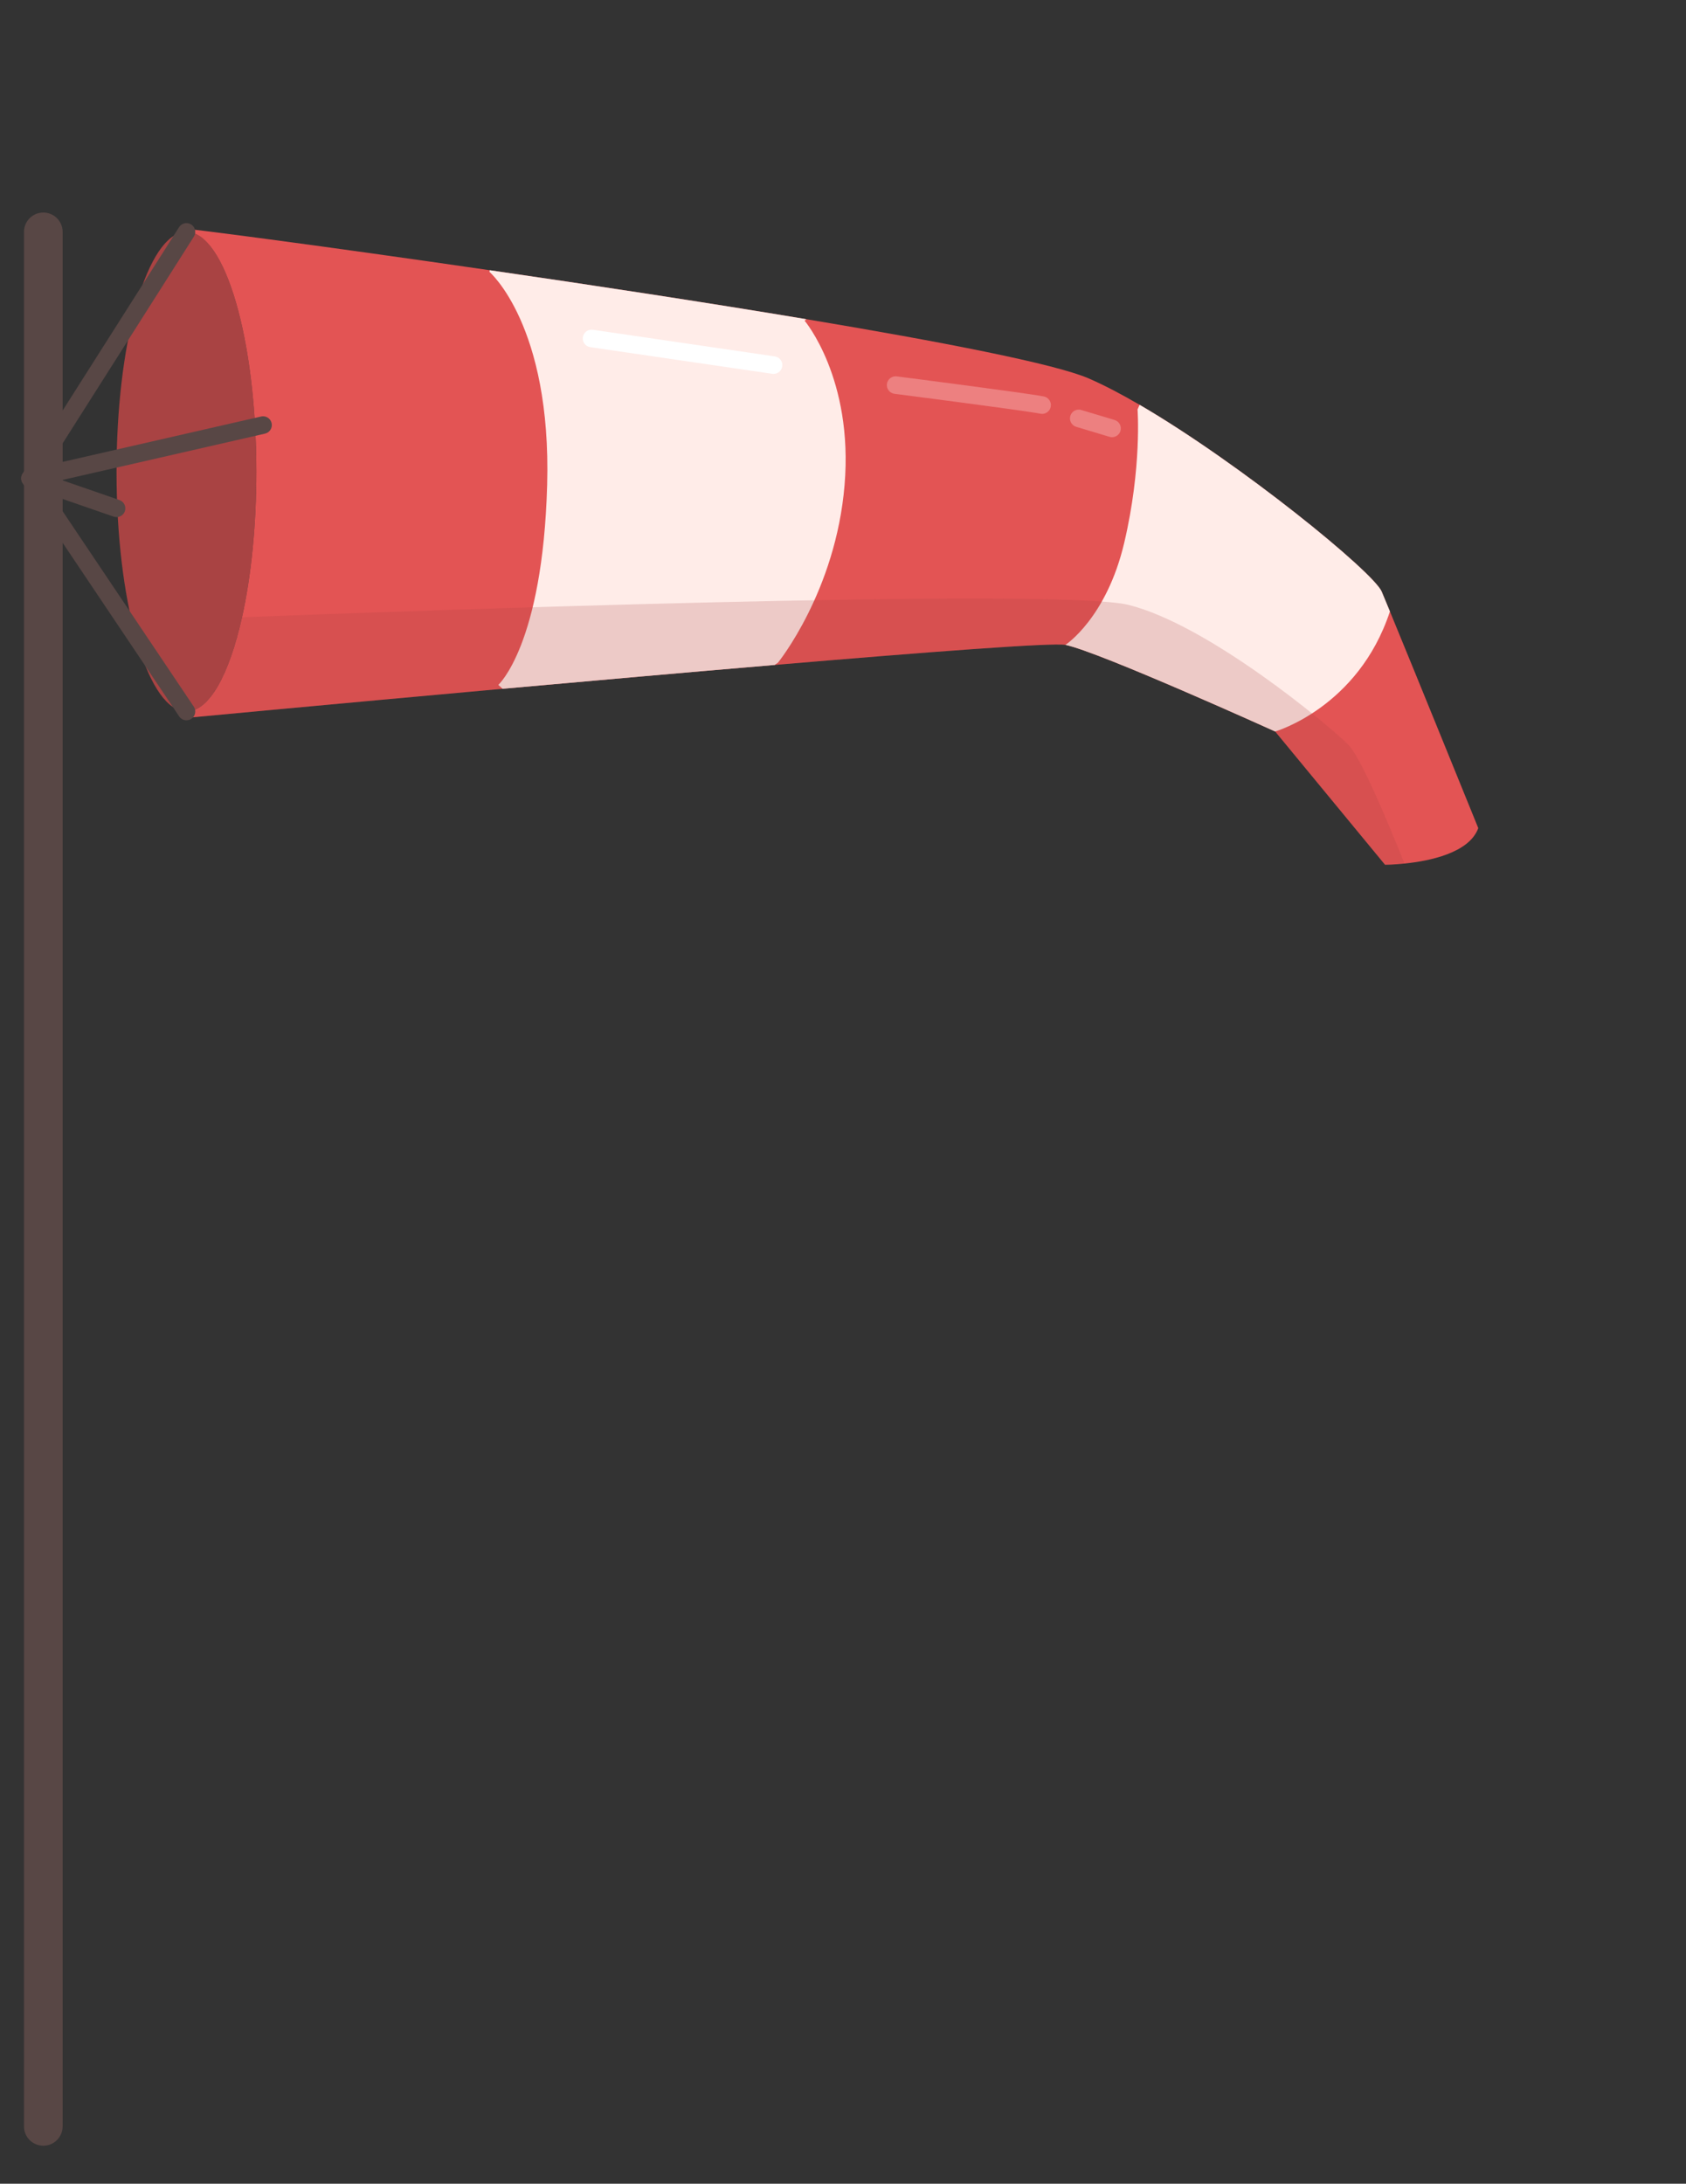
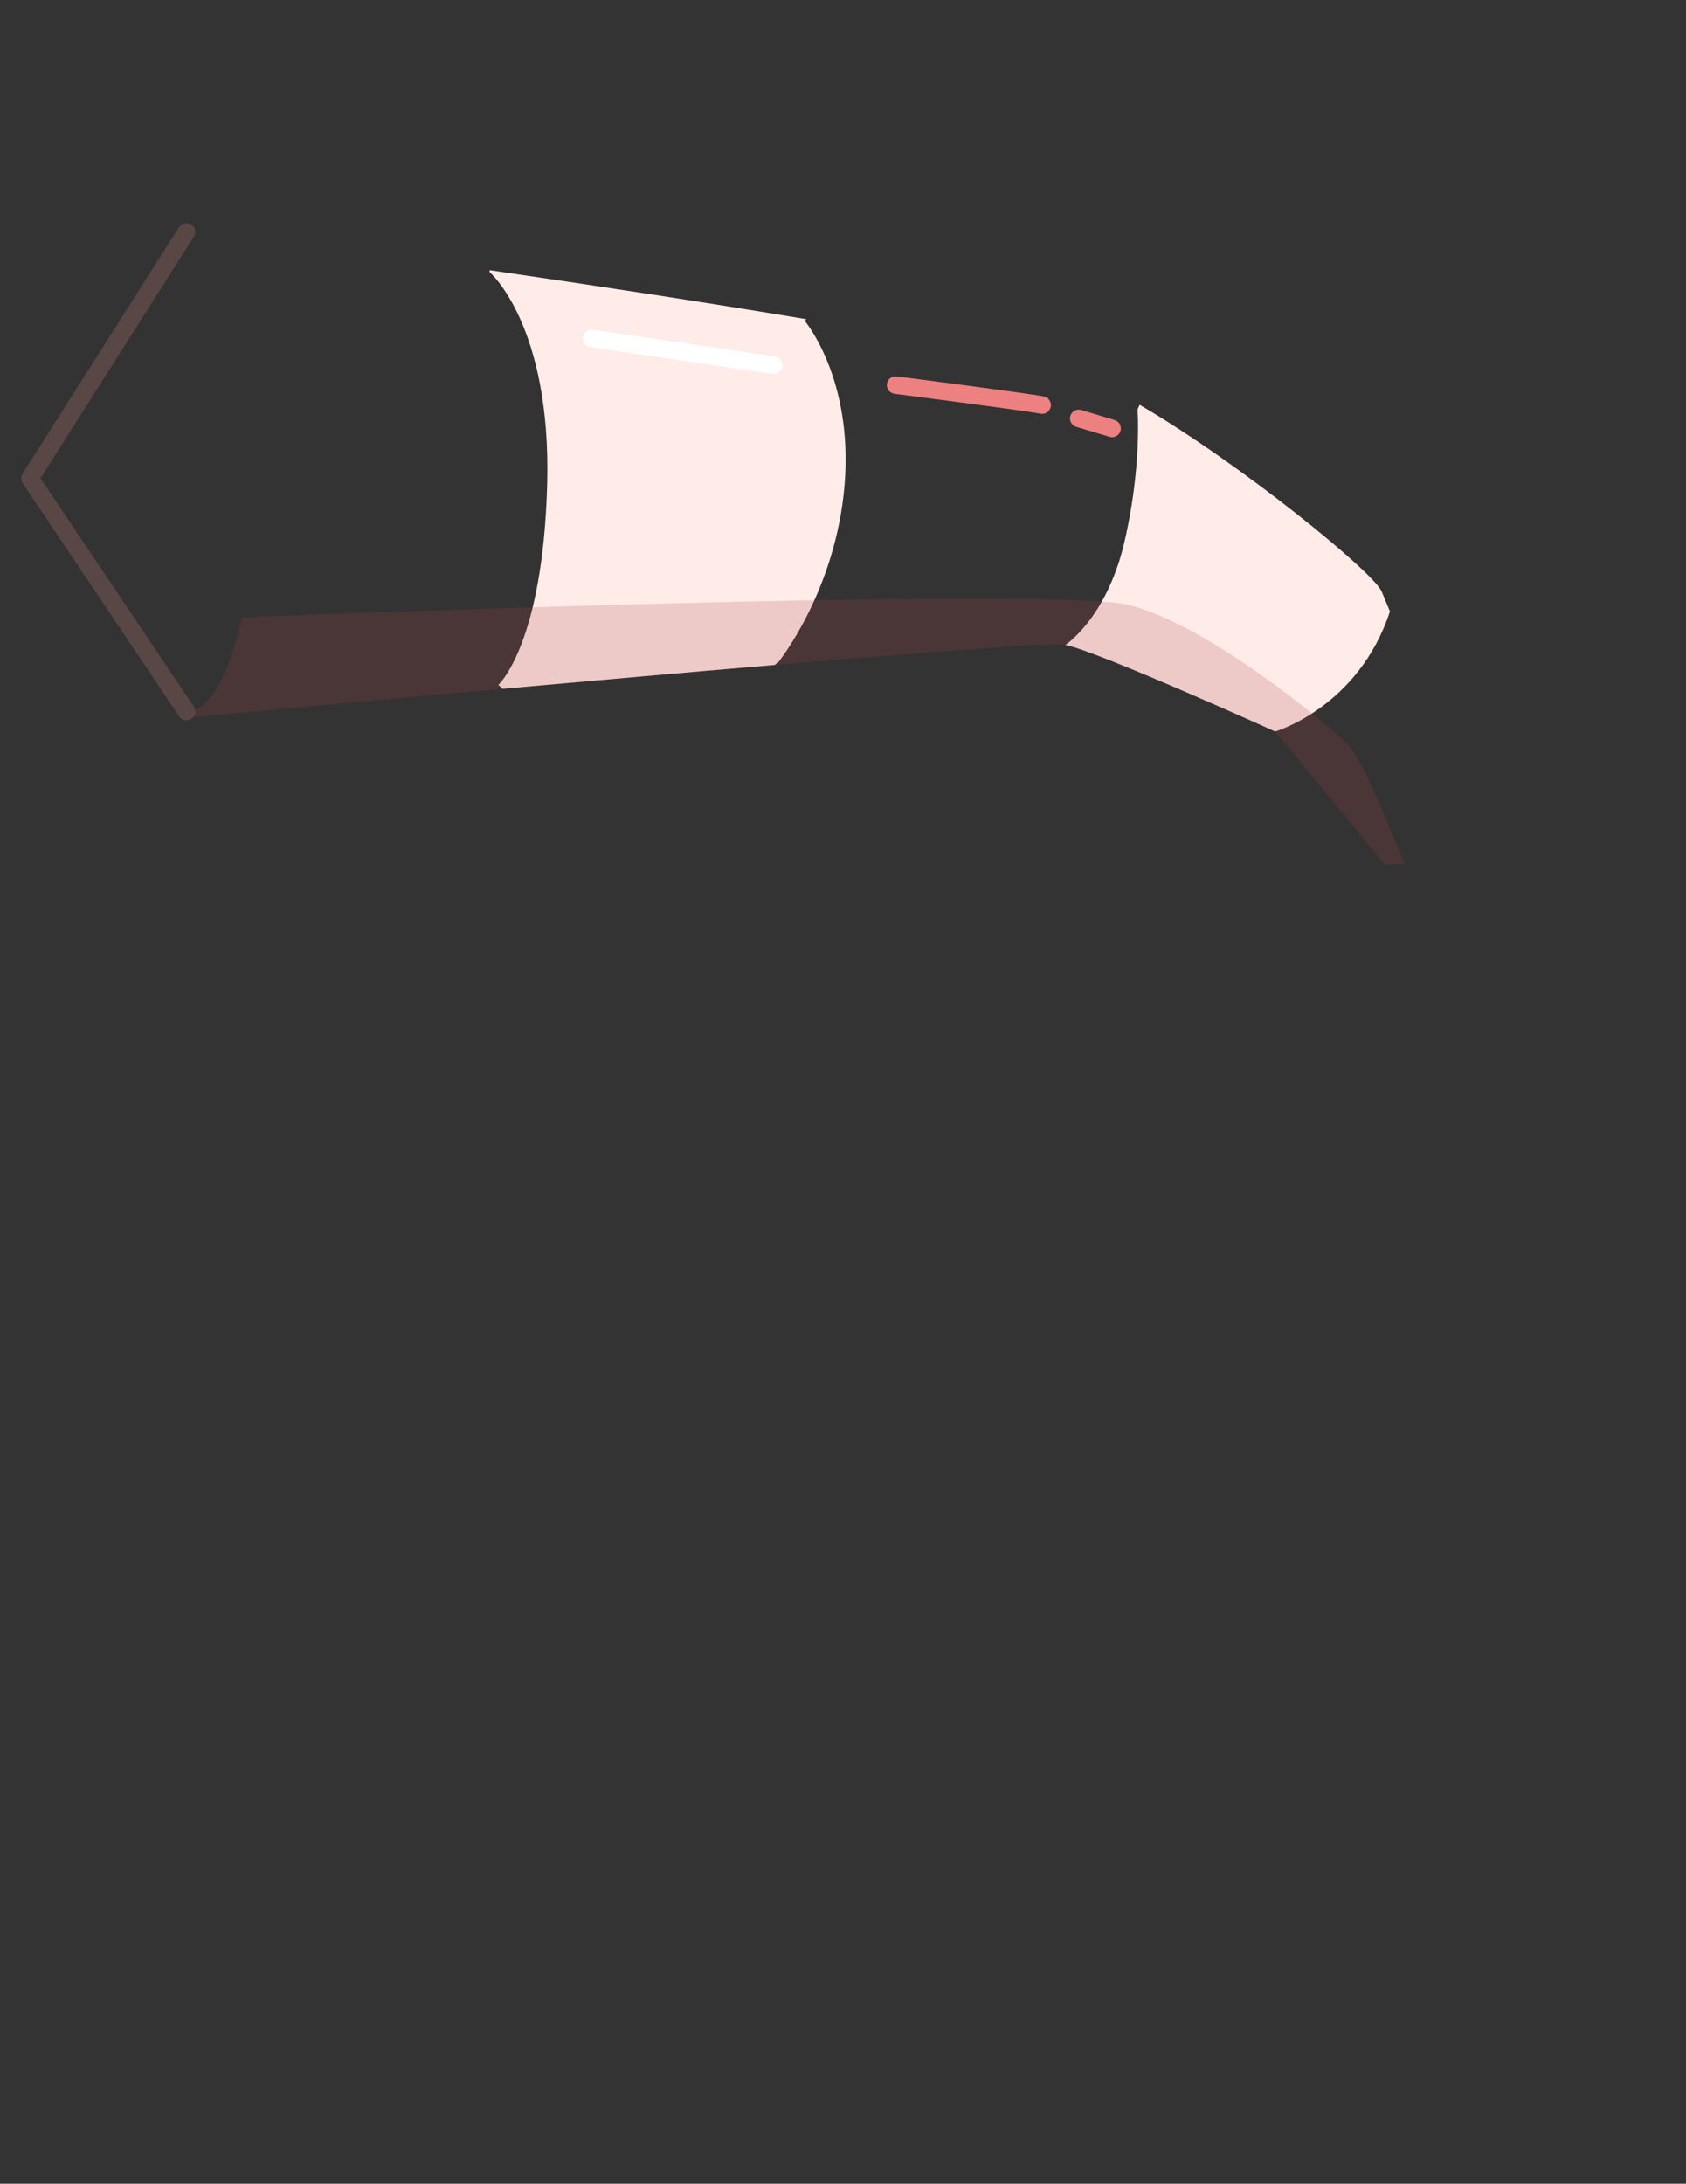
<svg xmlns="http://www.w3.org/2000/svg" version="1.1" id="wind11" x="0px" y="0px" width="425.793px" height="551.254px" viewBox="0 0 425.793 551.254" enable-background="new 0 0 425.793 551.254" xml:space="preserve">
  <rect x="0" y="0" width="425.793" height="551.254" fill="#333333" stroke="none" />
  <g>
    <g>
-       <path fill="#A94343" d="M64.746,119.075c0,33.434-7.899,60.539-17.653,60.539c-0.302,0-0.612-0.027-0.905-0.081    c-9.337-1.624-16.757-28.073-16.757-60.458c0-31.756,7.136-57.796,16.207-60.334c0.479-0.134,0.967-0.205,1.455-0.205    C56.847,58.536,64.746,85.641,64.746,119.075z" />
-       <path fill="#E35454" d="M373.334,209.044c-2.299,6.311-12.426,8.316-18.629,8.946c-2.885,0.302-4.918,0.302-4.918,0.302    l-27.744-33.637c0,0-44.563-20.174-52.977-21.86c-3.133-0.621-34.844,1.784-73.416,5.059c-22.021,1.855-46.277,4.003-68.724,6.018    c-43.782,3.95-80.677,7.42-80.677,7.42s-0.018-0.613-0.063-1.758c0.293,0.054,0.604,0.081,0.905,0.081    c5.725,0,10.811-9.329,14.032-23.795c2.272-10.18,3.621-22.925,3.621-36.744c0-33.434-7.899-60.539-17.653-60.539    c-0.488,0-0.977,0.071-1.455,0.205c0.178-0.684,0.382-1.048,0.612-1.048c1.713,0,35.865,4.473,77.429,10.518    c25.792,3.745,54.441,8.103,79.958,12.363c34.197,5.707,62.768,11.254,71.322,14.955c3.861,1.677,8.219,3.958,12.844,6.656    c25.525,14.884,59.012,42.176,61.143,47.155c0.355,0.825,1.082,2.583,2.076,5.005    C357.164,169.229,373.334,209.044,373.334,209.044z" />
      <path fill="#FFECE8" d="M213.293,122.438c-2.236,26.902-16.818,44.839-16.818,44.839l-0.824,0.577    c-22.021,1.855-46.277,4.003-68.724,6.018l-1.073-0.985c0,0,11.209-10.091,12.327-50.448    c1.118-40.365-14.573-53.811-14.573-53.811l0.071-0.417c25.792,3.745,54.441,8.103,79.958,12.363l-0.434,0.382    C203.203,80.955,215.539,95.528,213.293,122.438z" />
      <path fill="#FFECE8" d="M351.021,154.345c-7.979,24.239-28.979,30.31-28.979,30.31s-44.563-20.174-52.977-21.86    c0,0,10.375-6.728,14.857-25.783c4.482-19.056,3.363-33.637,3.363-33.637l0.516-1.19c25.525,14.884,59.012,42.176,61.143,47.155    C349.301,150.165,350.027,151.922,351.021,154.345z" />
      <path opacity="0.2" fill="#A94343" d="M354.705,217.99c-2.885,0.302-4.918,0.302-4.918,0.302l-27.744-33.637    c0,0-44.563-20.174-52.977-21.86c-3.133-0.621-34.844,1.784-73.416,5.059c-22.021,1.855-46.277,4.003-68.724,6.018    c-43.782,3.95-80.677,7.42-80.677,7.42s-0.018-0.613-0.063-1.758c0.293,0.054,0.604,0.081,0.905,0.081    c5.725,0,10.811-9.329,14.032-23.795c35.502-1.367,205.855-7.624,223.918-3.116c20.182,5.05,50.455,30.274,55.496,35.315    C343.486,190.974,349.904,206.018,354.705,217.99z" />
      <path fill="#ED8080" d="M263.188,104.477c-0.145,0-0.291-0.014-0.438-0.044c-4.082-0.816-36.518-4.978-36.844-5.02    c-1.215-0.156-2.074-1.268-1.918-2.483c0.154-1.215,1.268-2.073,2.482-1.919c1.342,0.172,32.918,4.224,37.148,5.07    c1.203,0.24,1.982,1.409,1.74,2.611C265.148,103.747,264.223,104.477,263.188,104.477z" />
      <path fill="#ED8080" d="M280.842,110.362c-0.211,0-0.426-0.03-0.637-0.094l-8.41-2.522c-1.172-0.352-1.838-1.589-1.486-2.763    c0.352-1.173,1.588-1.839,2.762-1.487l8.408,2.522c1.174,0.352,1.84,1.589,1.488,2.763    C282.678,109.741,281.797,110.362,280.842,110.362z" />
      <path fill="#FFFFFF" d="M195.361,94.386c-0.107,0-0.215-0.008-0.324-0.023l-45.966-6.727c-1.213-0.178-2.052-1.305-1.874-2.517    c0.178-1.213,1.305-2.053,2.517-1.875l45.966,6.727c1.213,0.177,2.051,1.304,1.873,2.517    C197.393,93.592,196.443,94.386,195.361,94.386z" />
    </g>
    <g>
-       <path fill="#584745" d="M10.938,541.656c-2.696,0-4.882-2.186-4.882-4.881V58.534c0-2.696,2.186-4.881,4.882-4.881    c2.695,0,4.881,2.186,4.881,4.881v478.241C15.818,539.471,13.633,541.656,10.938,541.656z" />
      <path fill="#584745" d="M47.095,181.832c-0.715,0-1.416-0.344-1.844-0.982l-39.52-58.857c-0.49-0.731-0.503-1.683-0.03-2.427    L45.22,57.345c0.657-1.034,2.028-1.341,3.063-0.684s1.341,2.028,0.684,3.063l-38.742,60.998l38.711,57.655    c0.684,1.017,0.412,2.396-0.605,3.079C47.95,181.71,47.52,181.832,47.095,181.832z" />
-       <path fill="#584745" d="M29.436,130.542c-0.241,0-0.485-0.04-0.726-0.123l-21.861-7.567c-0.937-0.324-1.544-1.229-1.49-2.217    s0.756-1.822,1.721-2.042l58.858-13.453c1.194-0.273,2.384,0.474,2.657,1.668c0.272,1.195-0.475,2.384-1.669,2.657l-51.307,11.728    l14.542,5.033c1.158,0.401,1.771,1.665,1.371,2.823C31.215,129.966,30.354,130.542,29.436,130.542z" />
    </g>
  </g>
</svg>